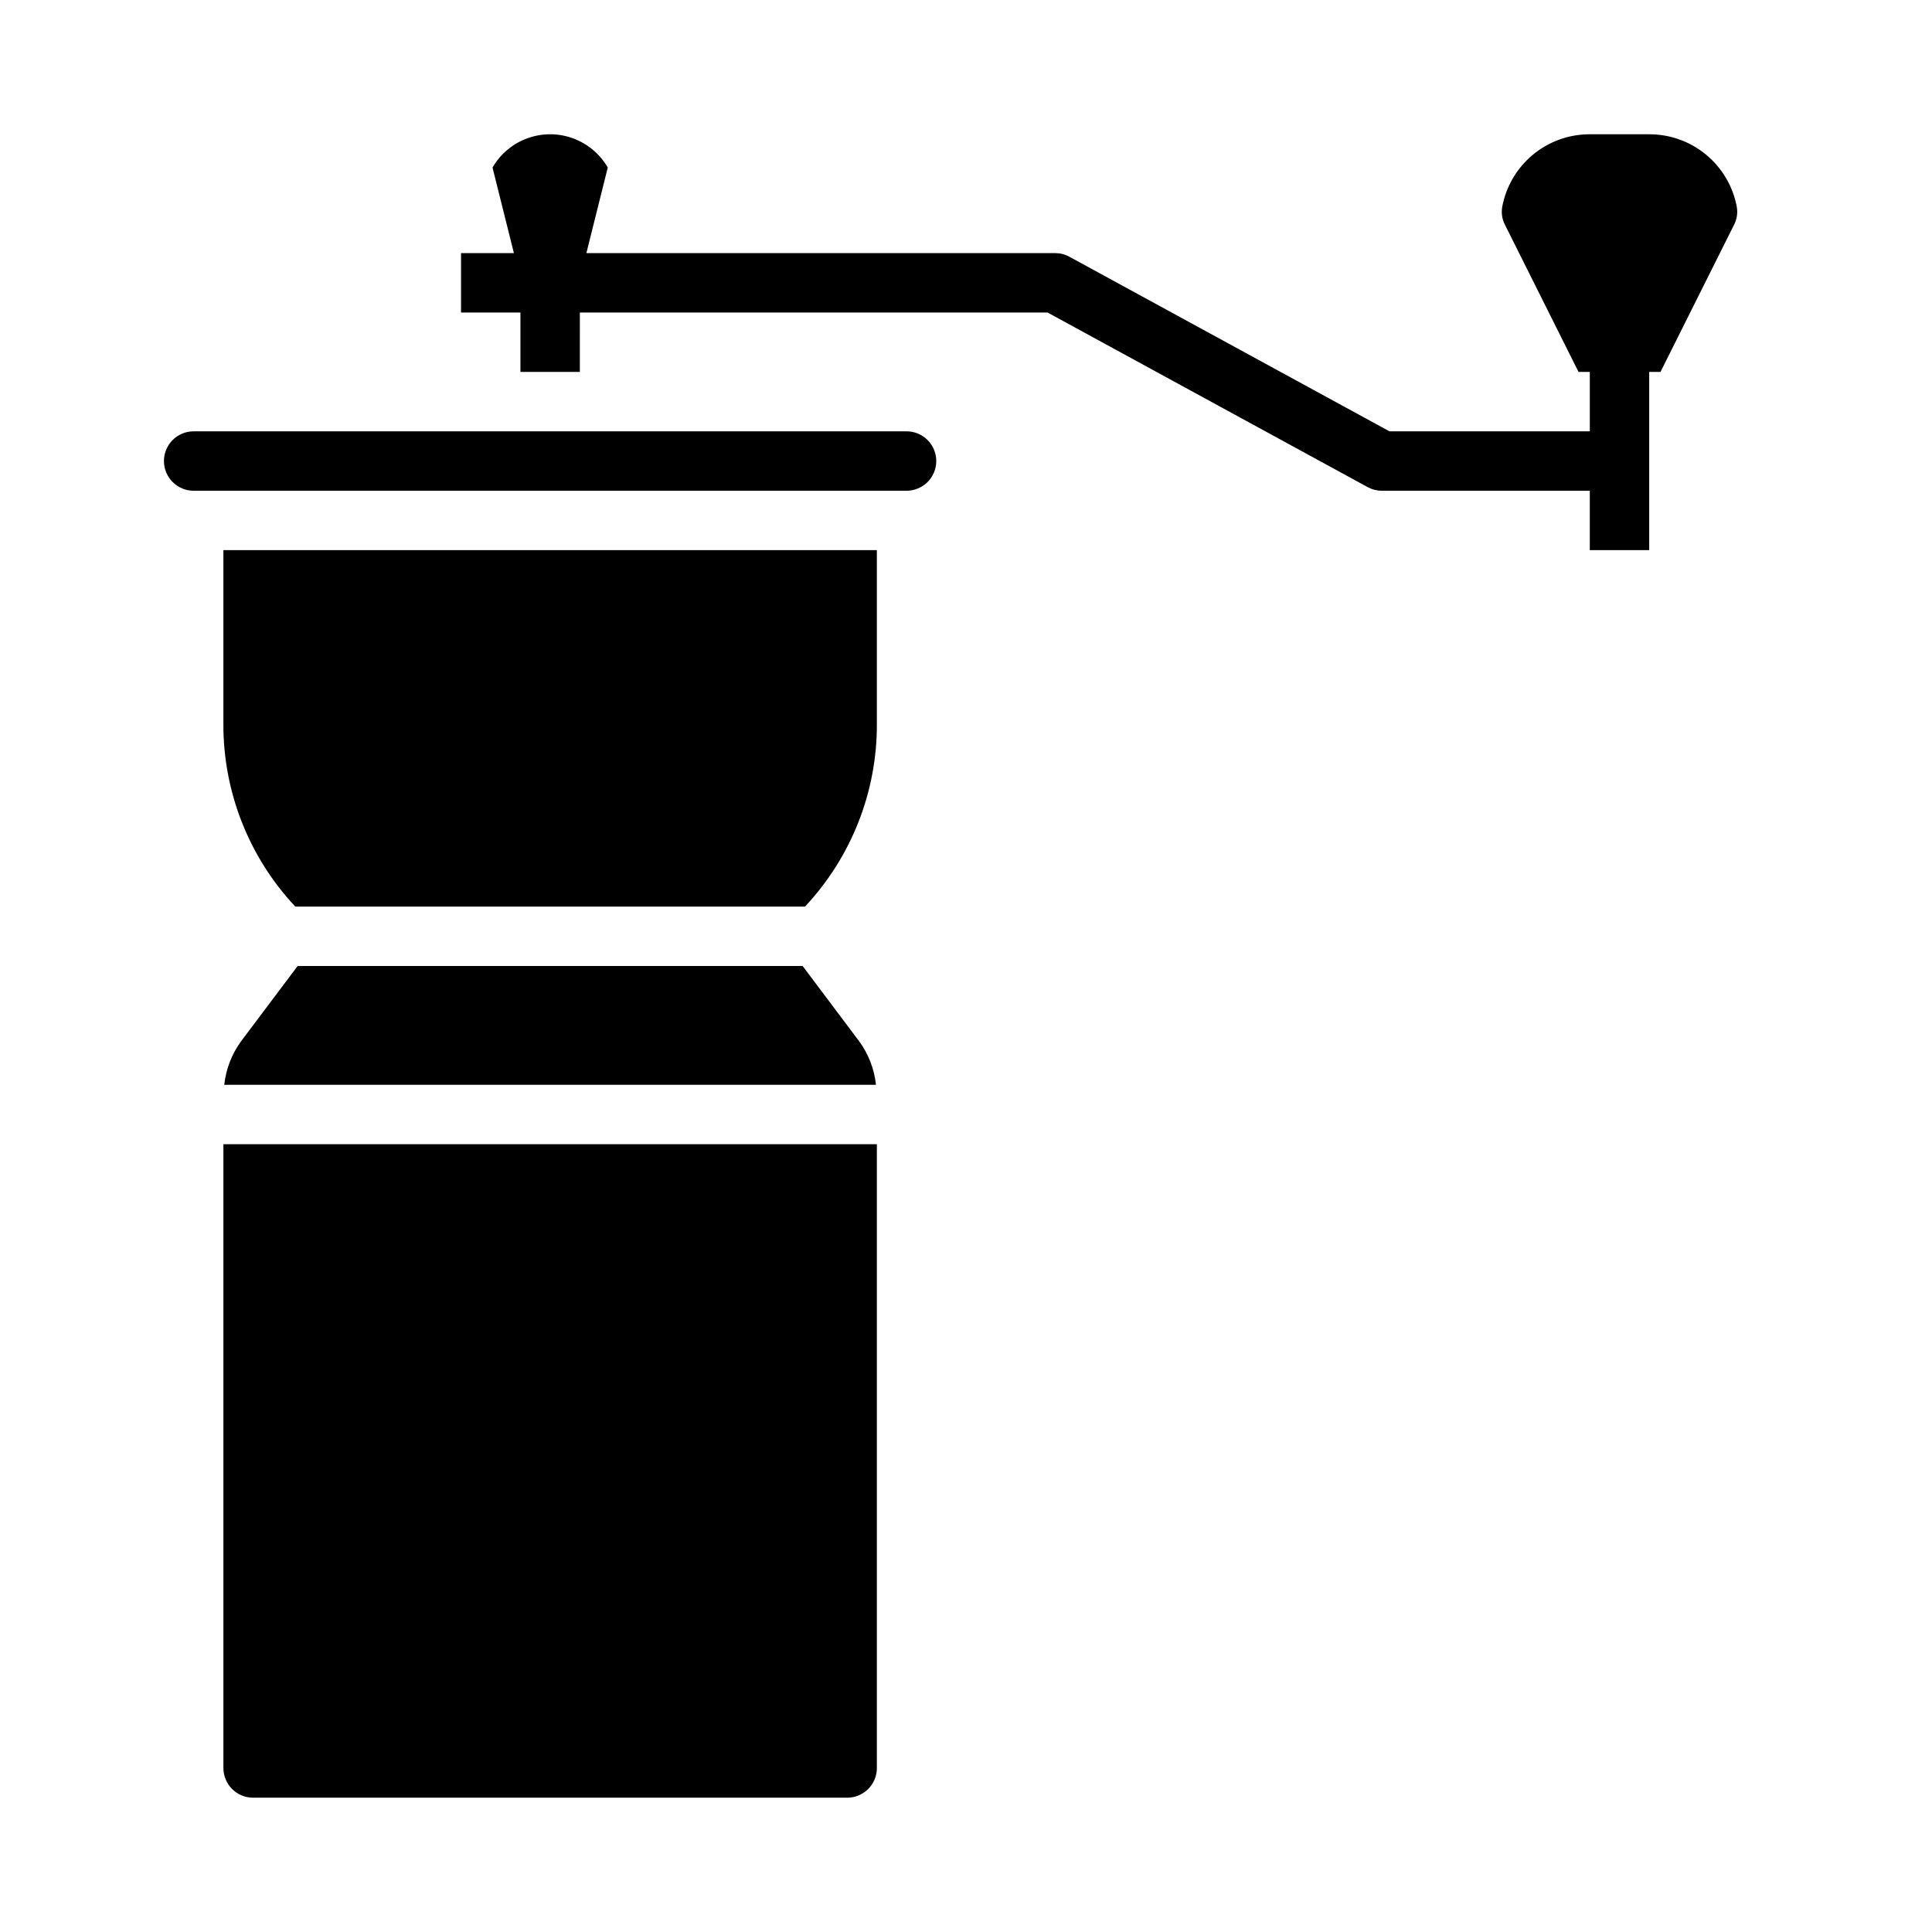
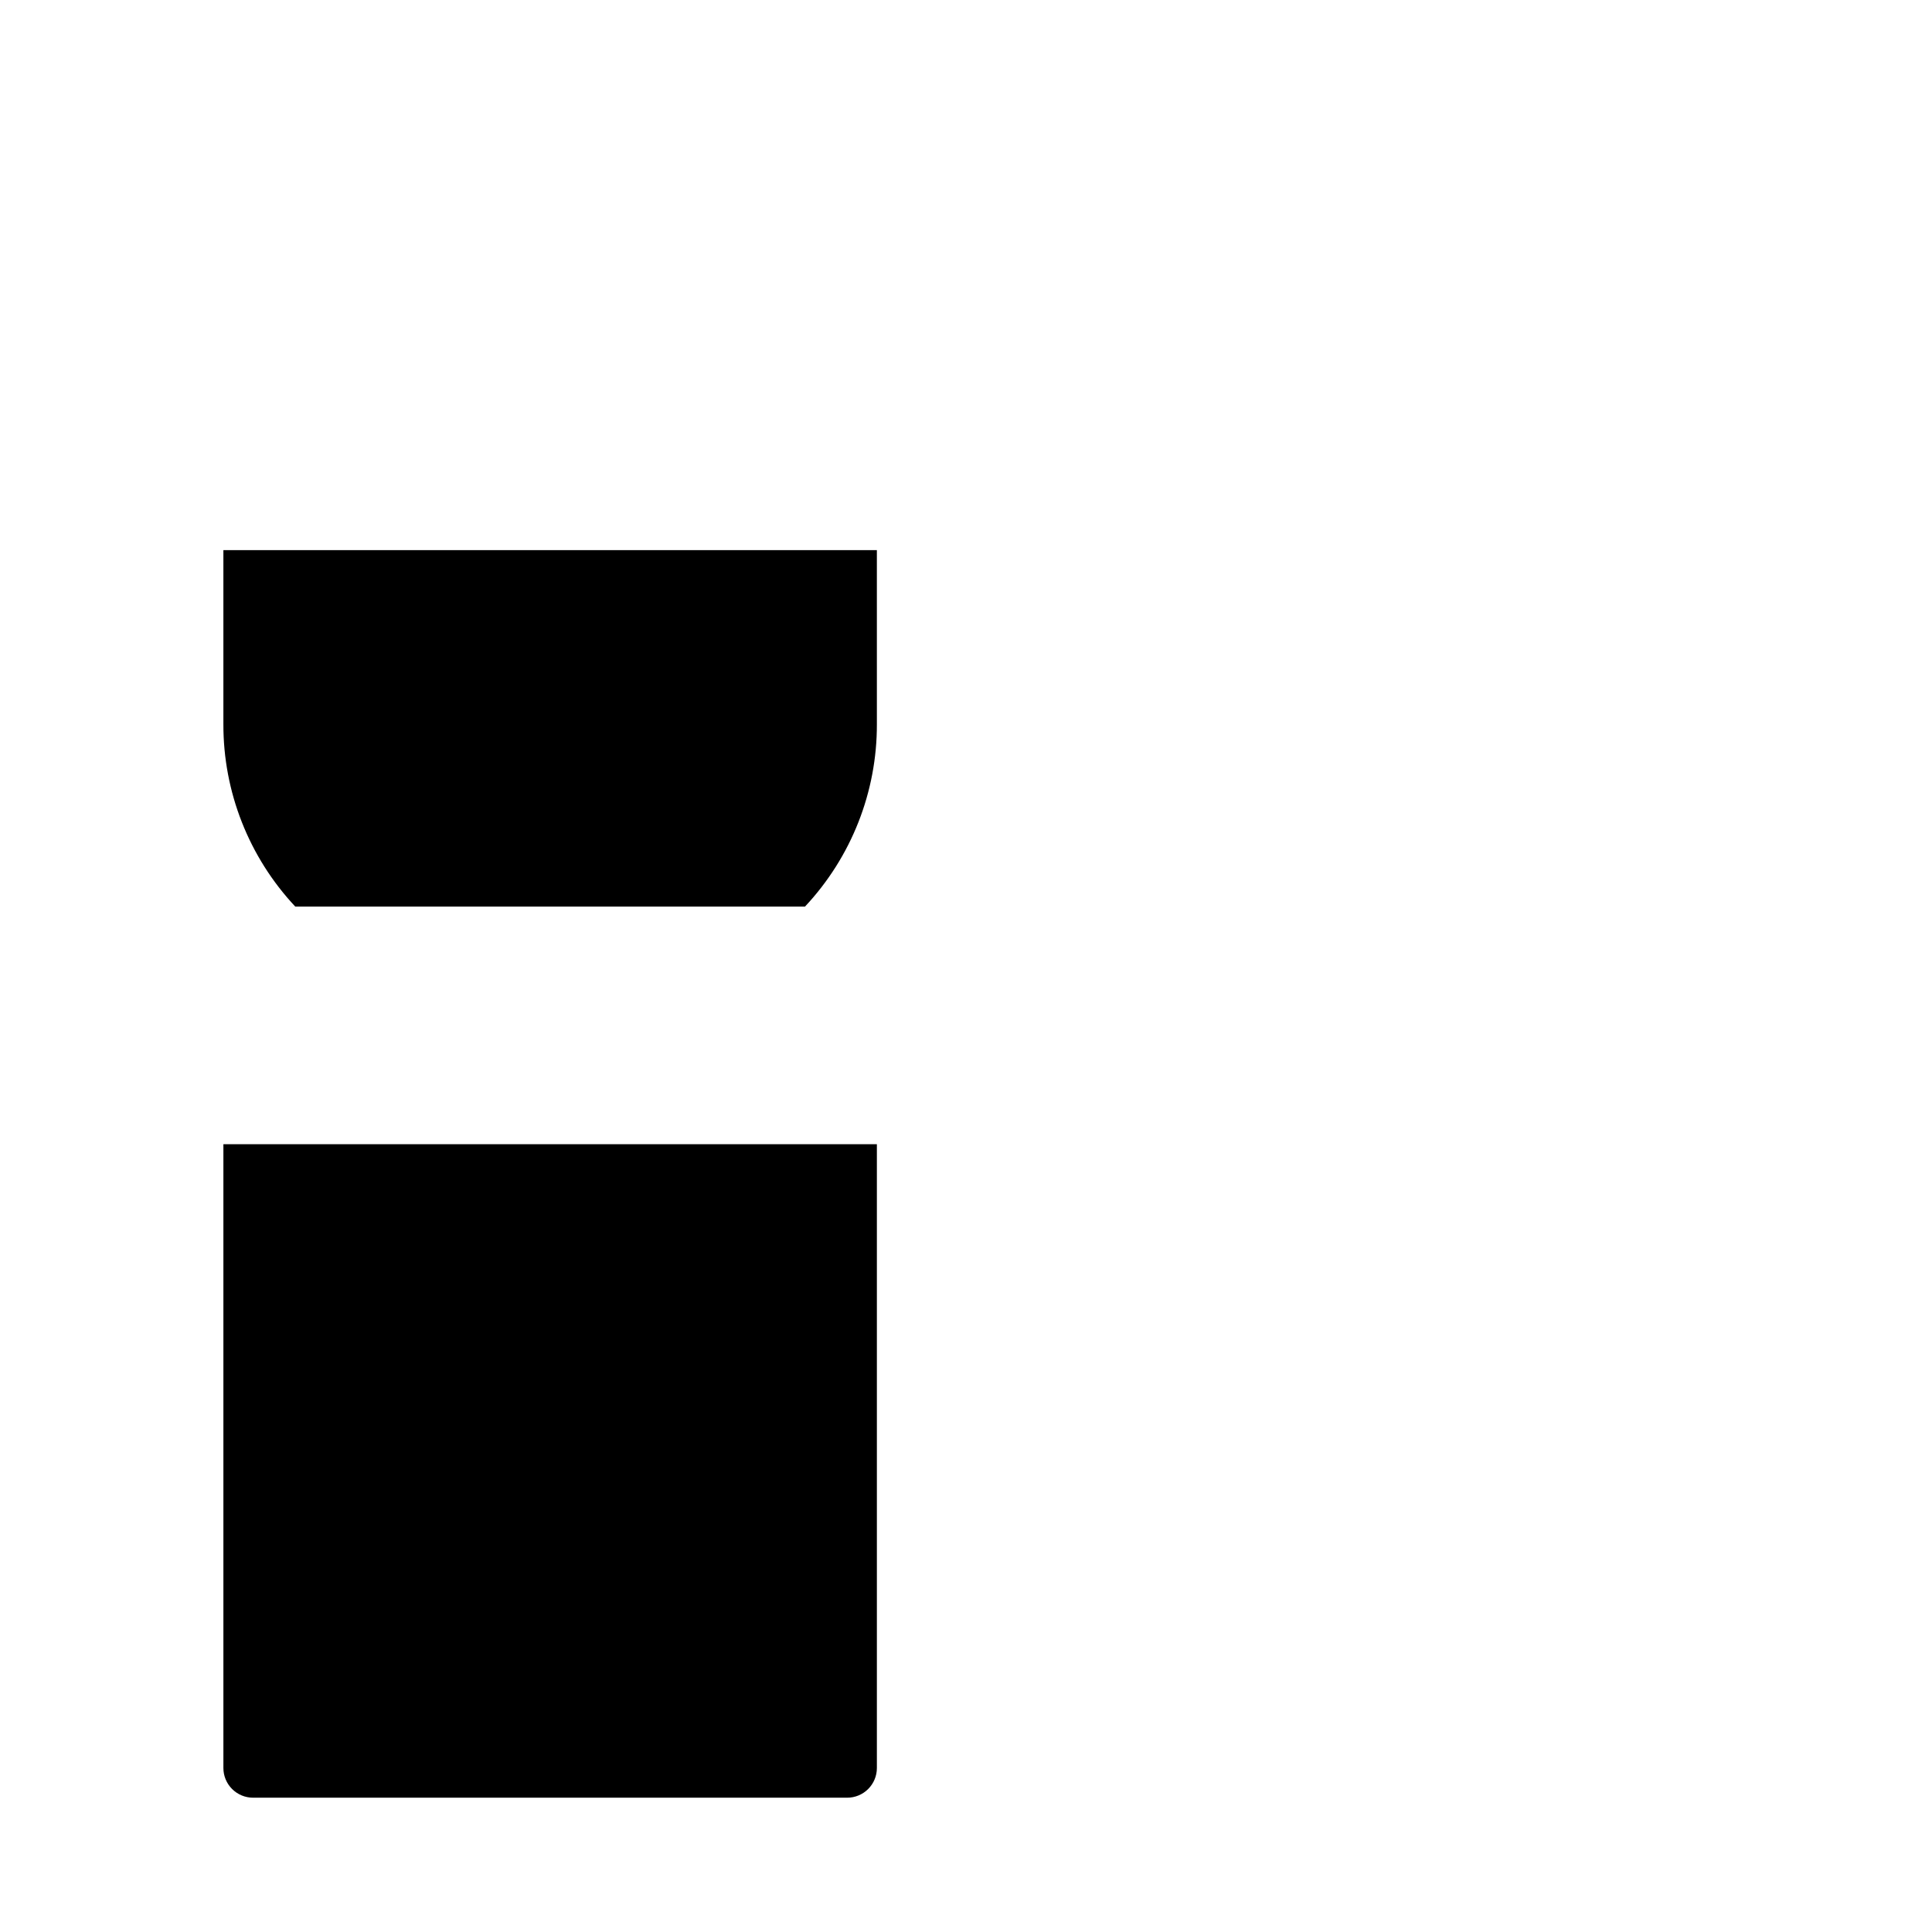
<svg xmlns="http://www.w3.org/2000/svg" fill="#000000" width="800px" height="800px" version="1.1" viewBox="144 144 512 512">
  <g>
    <path d="m211.07 620.41h157.44c2.086 0 4.09-0.828 5.566-2.305s2.305-3.477 2.305-5.566v-165.31h-173.18v165.31c0 2.09 0.828 4.09 2.305 5.566 1.477 1.477 3.477 2.305 5.566 2.305z" />
    <path d="m376.38 289.79h-173.18v46.133c-0.043 17.949 6.769 35.238 19.051 48.332h135.08c12.277-13.094 19.094-30.383 19.051-48.332z" />
-     <path d="m207.92 419.91c-2.492 3.394-4.039 7.387-4.488 11.574h172.71c-0.445-4.188-1.992-8.18-4.484-11.574l-14.957-19.914h-133.82z" />
-     <path d="m392.12 266.18c0-2.09-0.828-4.09-2.305-5.566-1.477-1.477-3.477-2.309-5.566-2.309h-188.93c-4.348 0-7.871 3.527-7.871 7.875 0 4.348 3.523 7.871 7.871 7.871h188.93c2.09 0 4.09-0.832 5.566-2.305 1.477-1.477 2.305-3.481 2.305-5.566z" />
-     <path d="m604.28 198.87c-1-5.422-3.875-10.324-8.117-13.852-4.242-3.523-9.59-5.445-15.105-5.434h-15.742c-5.519-0.012-10.863 1.91-15.105 5.434-4.246 3.527-7.117 8.43-8.117 13.852-0.277 1.645 0 3.332 0.785 4.805l19.445 38.887h2.992v15.742h-53.098l-84.828-46.27c-1.156-0.633-2.453-0.961-3.773-0.961h-124.22l5.668-22.672c-2.074-3.59-5.344-6.336-9.242-7.754-3.894-1.418-8.164-1.418-12.062 0-3.894 1.418-7.168 4.164-9.238 7.754l5.668 22.672h-14.012v15.742h15.742v15.742h15.742l0.004-15.742h123.94l84.828 46.273h0.004c1.156 0.629 2.453 0.961 3.769 0.961h55.105v15.742h15.742v-47.23h2.992l19.445-38.887c0.785-1.473 1.062-3.16 0.785-4.805z" />
  </g>
</svg>